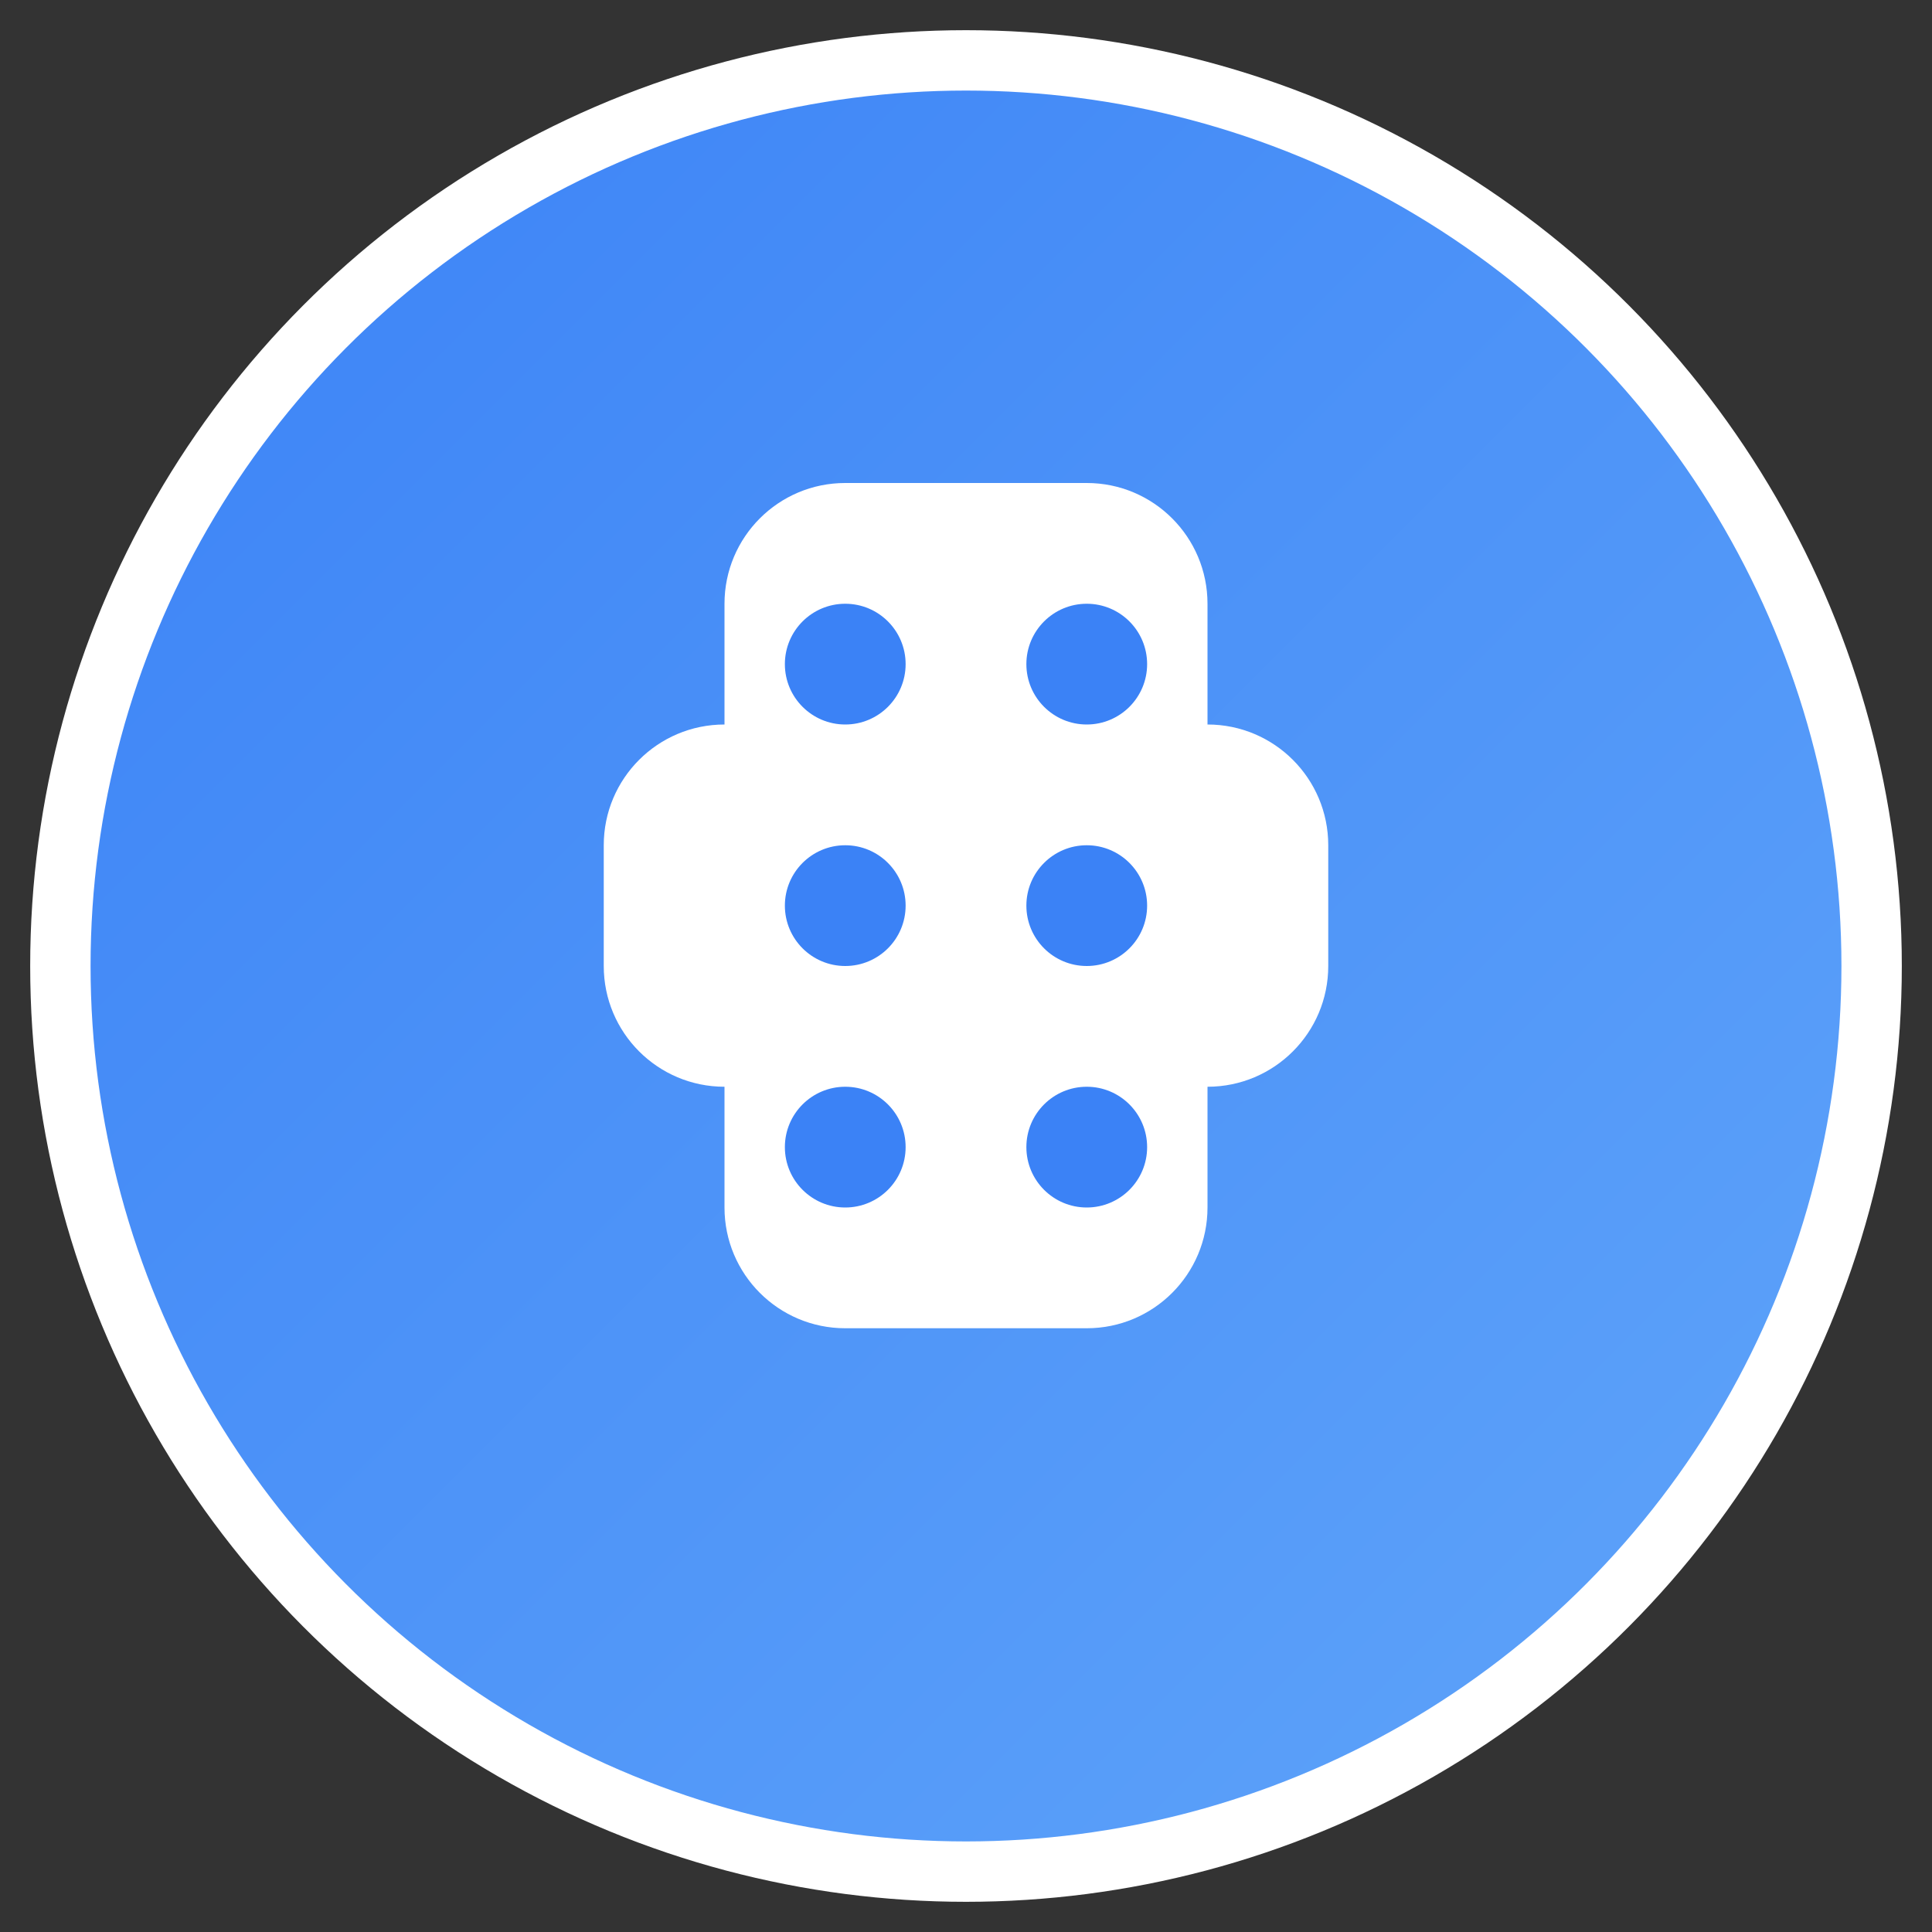
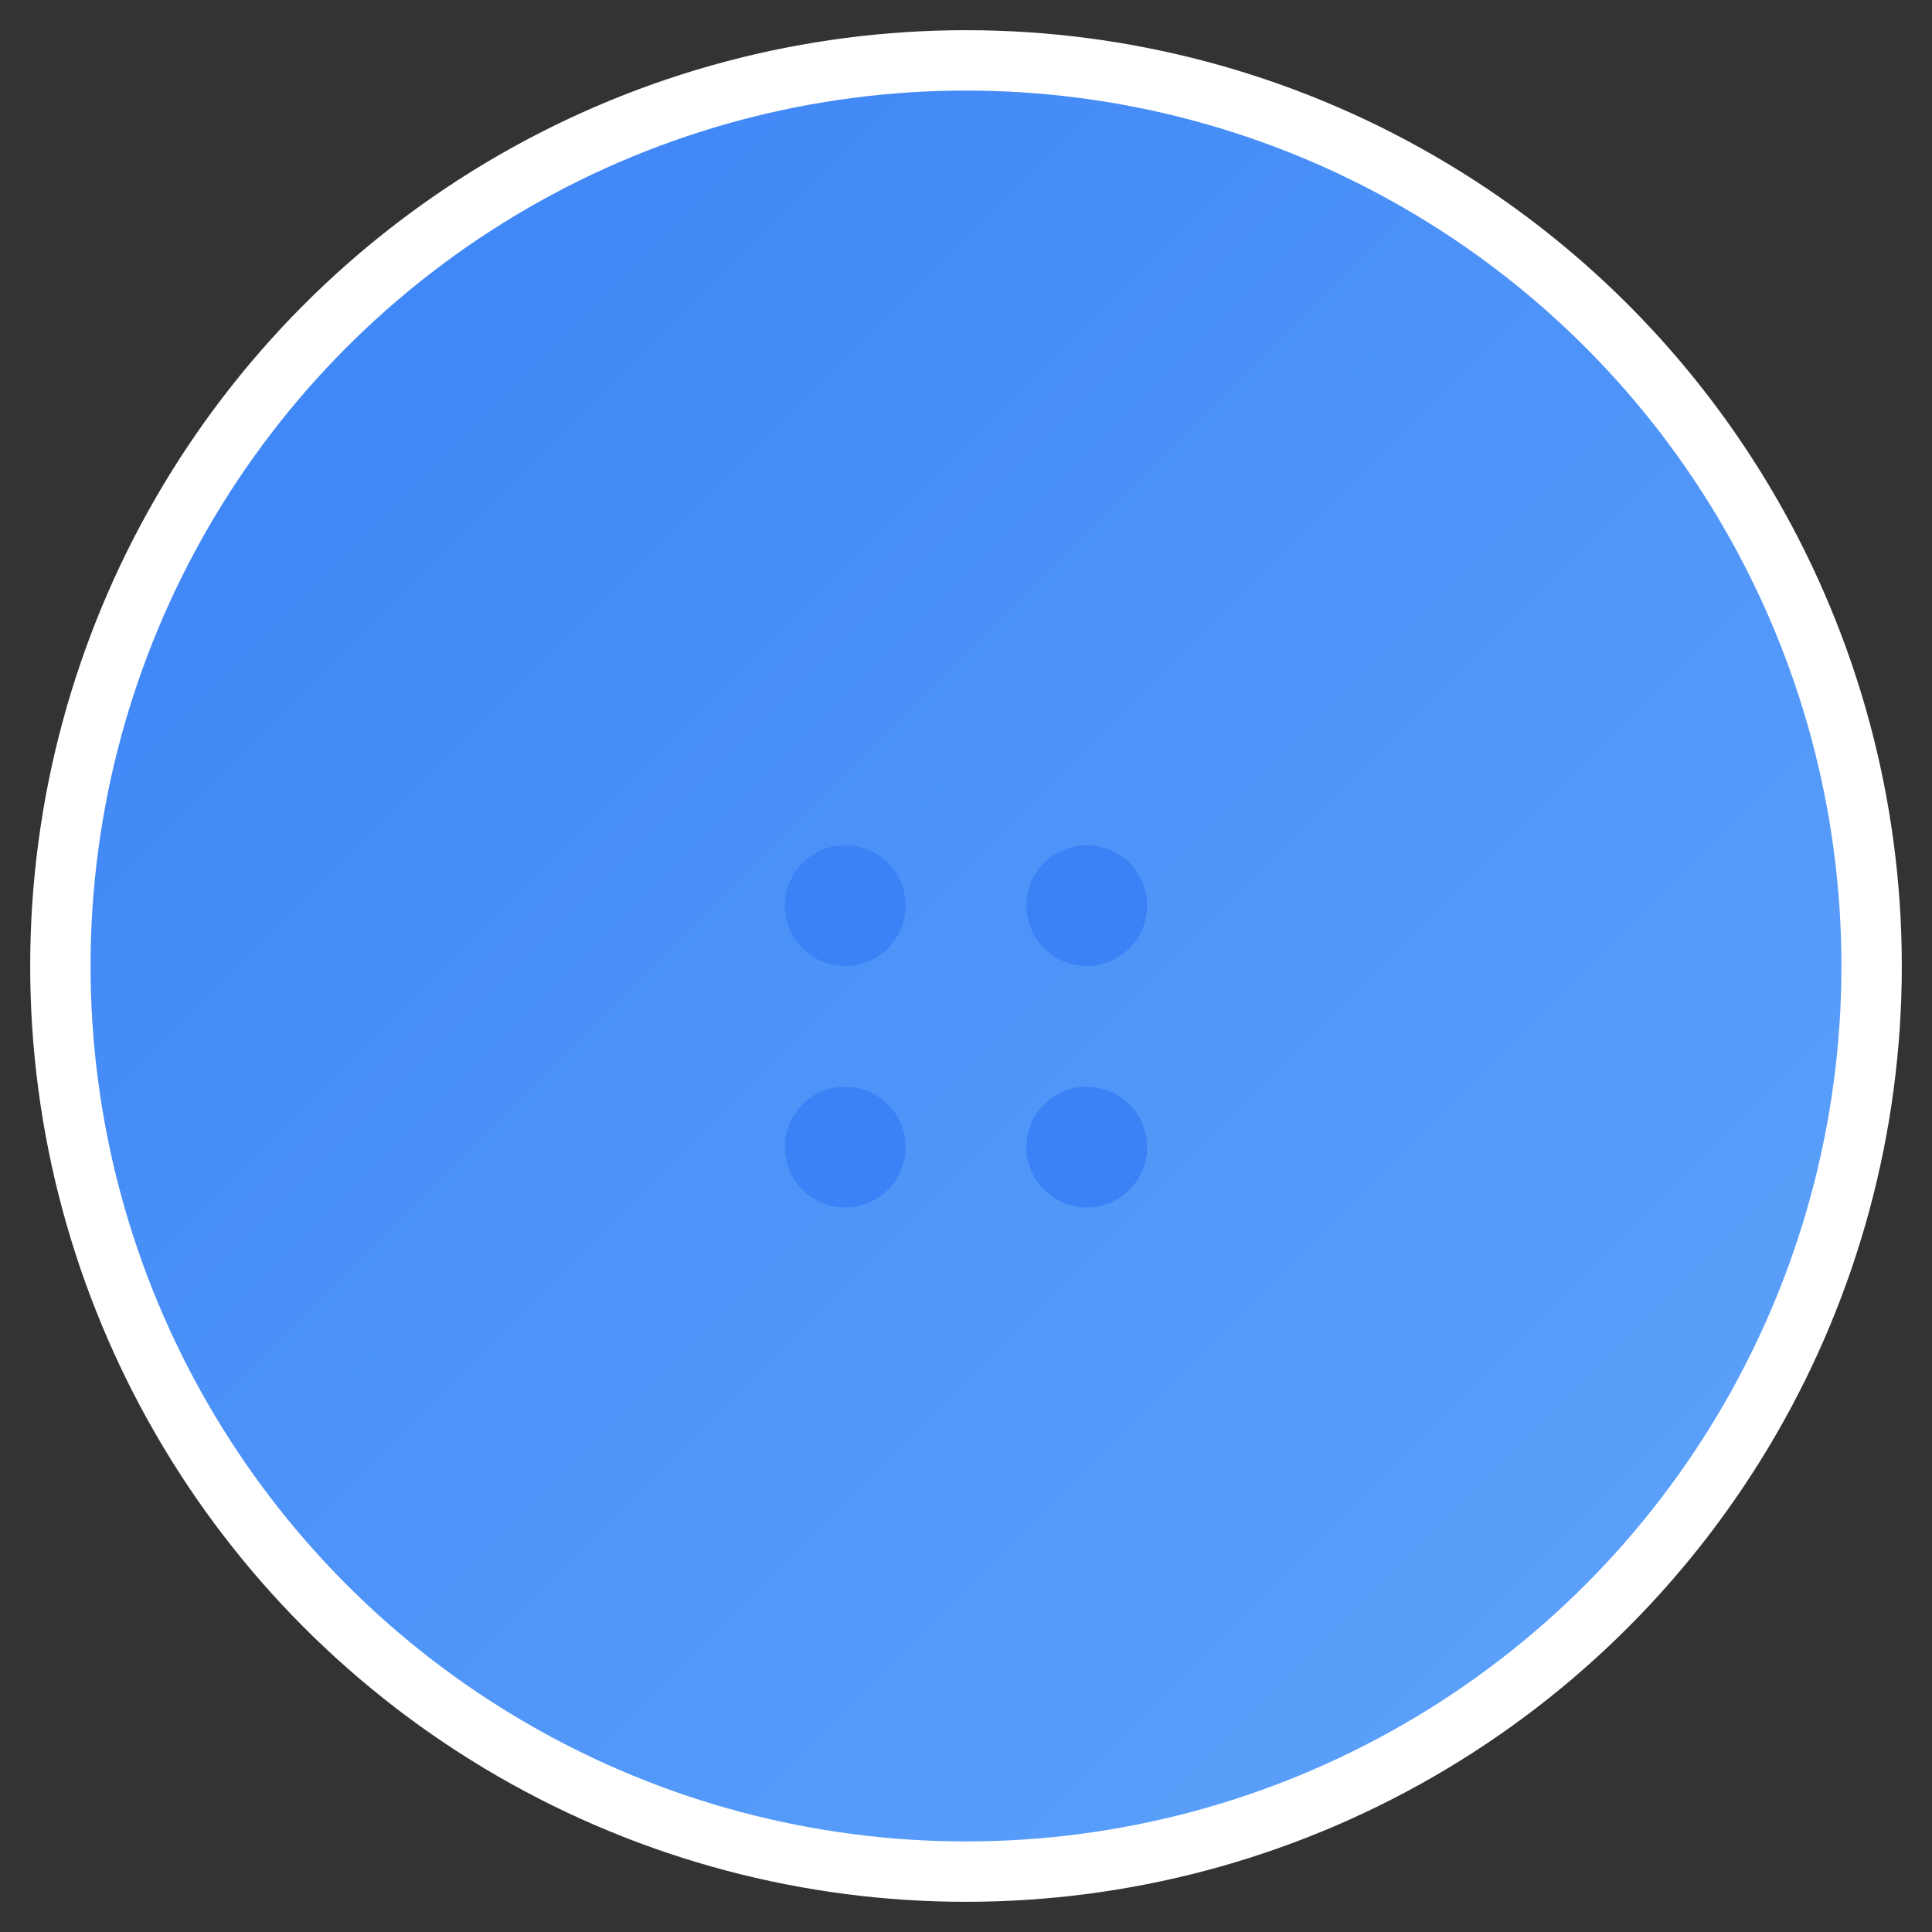
<svg xmlns="http://www.w3.org/2000/svg" width="32" height="32" viewBox="0 0 32 32" fill="none">
  <rect x="0" y="0" width="32" height="32" fill="#333333" stroke="none" />
  <defs>
    <linearGradient id="gradient" x1="0%" y1="0%" x2="100%" y2="100%">
      <stop offset="0%" style="stop-color:#3b82f6;stop-opacity:1" />
      <stop offset="100%" style="stop-color:#60a5fa;stop-opacity:1" />
    </linearGradient>
  </defs>
  <circle cx="16" cy="16" r="15" fill="url(#gradient)" stroke="#ffffff" stroke-width="1" />
-   <path d="M12 10C12 8.895 12.895 8 14 8H18C19.105 8 20 8.895 20 10V12C20 13.105 19.105 14 18 14H14C12.895 14 12 13.105 12 12V10Z" fill="white" />
-   <path d="M10 14C10 12.895 10.895 12 12 12H20C21.105 12 22 12.895 22 14V16C22 17.105 21.105 18 20 18H12C10.895 18 10 17.105 10 16V14Z" fill="white" />
-   <path d="M12 18C12 16.895 12.895 16 14 16H18C19.105 16 20 16.895 20 18V20C20 21.105 19.105 22 18 22H14C12.895 22 12 21.105 12 20V18Z" fill="white" />
-   <circle cx="14" cy="11" r="1" fill="#3b82f6" />
-   <circle cx="18" cy="11" r="1" fill="#3b82f6" />
  <circle cx="14" cy="15" r="1" fill="#3b82f6" />
  <circle cx="18" cy="15" r="1" fill="#3b82f6" />
  <circle cx="14" cy="19" r="1" fill="#3b82f6" />
  <circle cx="18" cy="19" r="1" fill="#3b82f6" />
</svg>